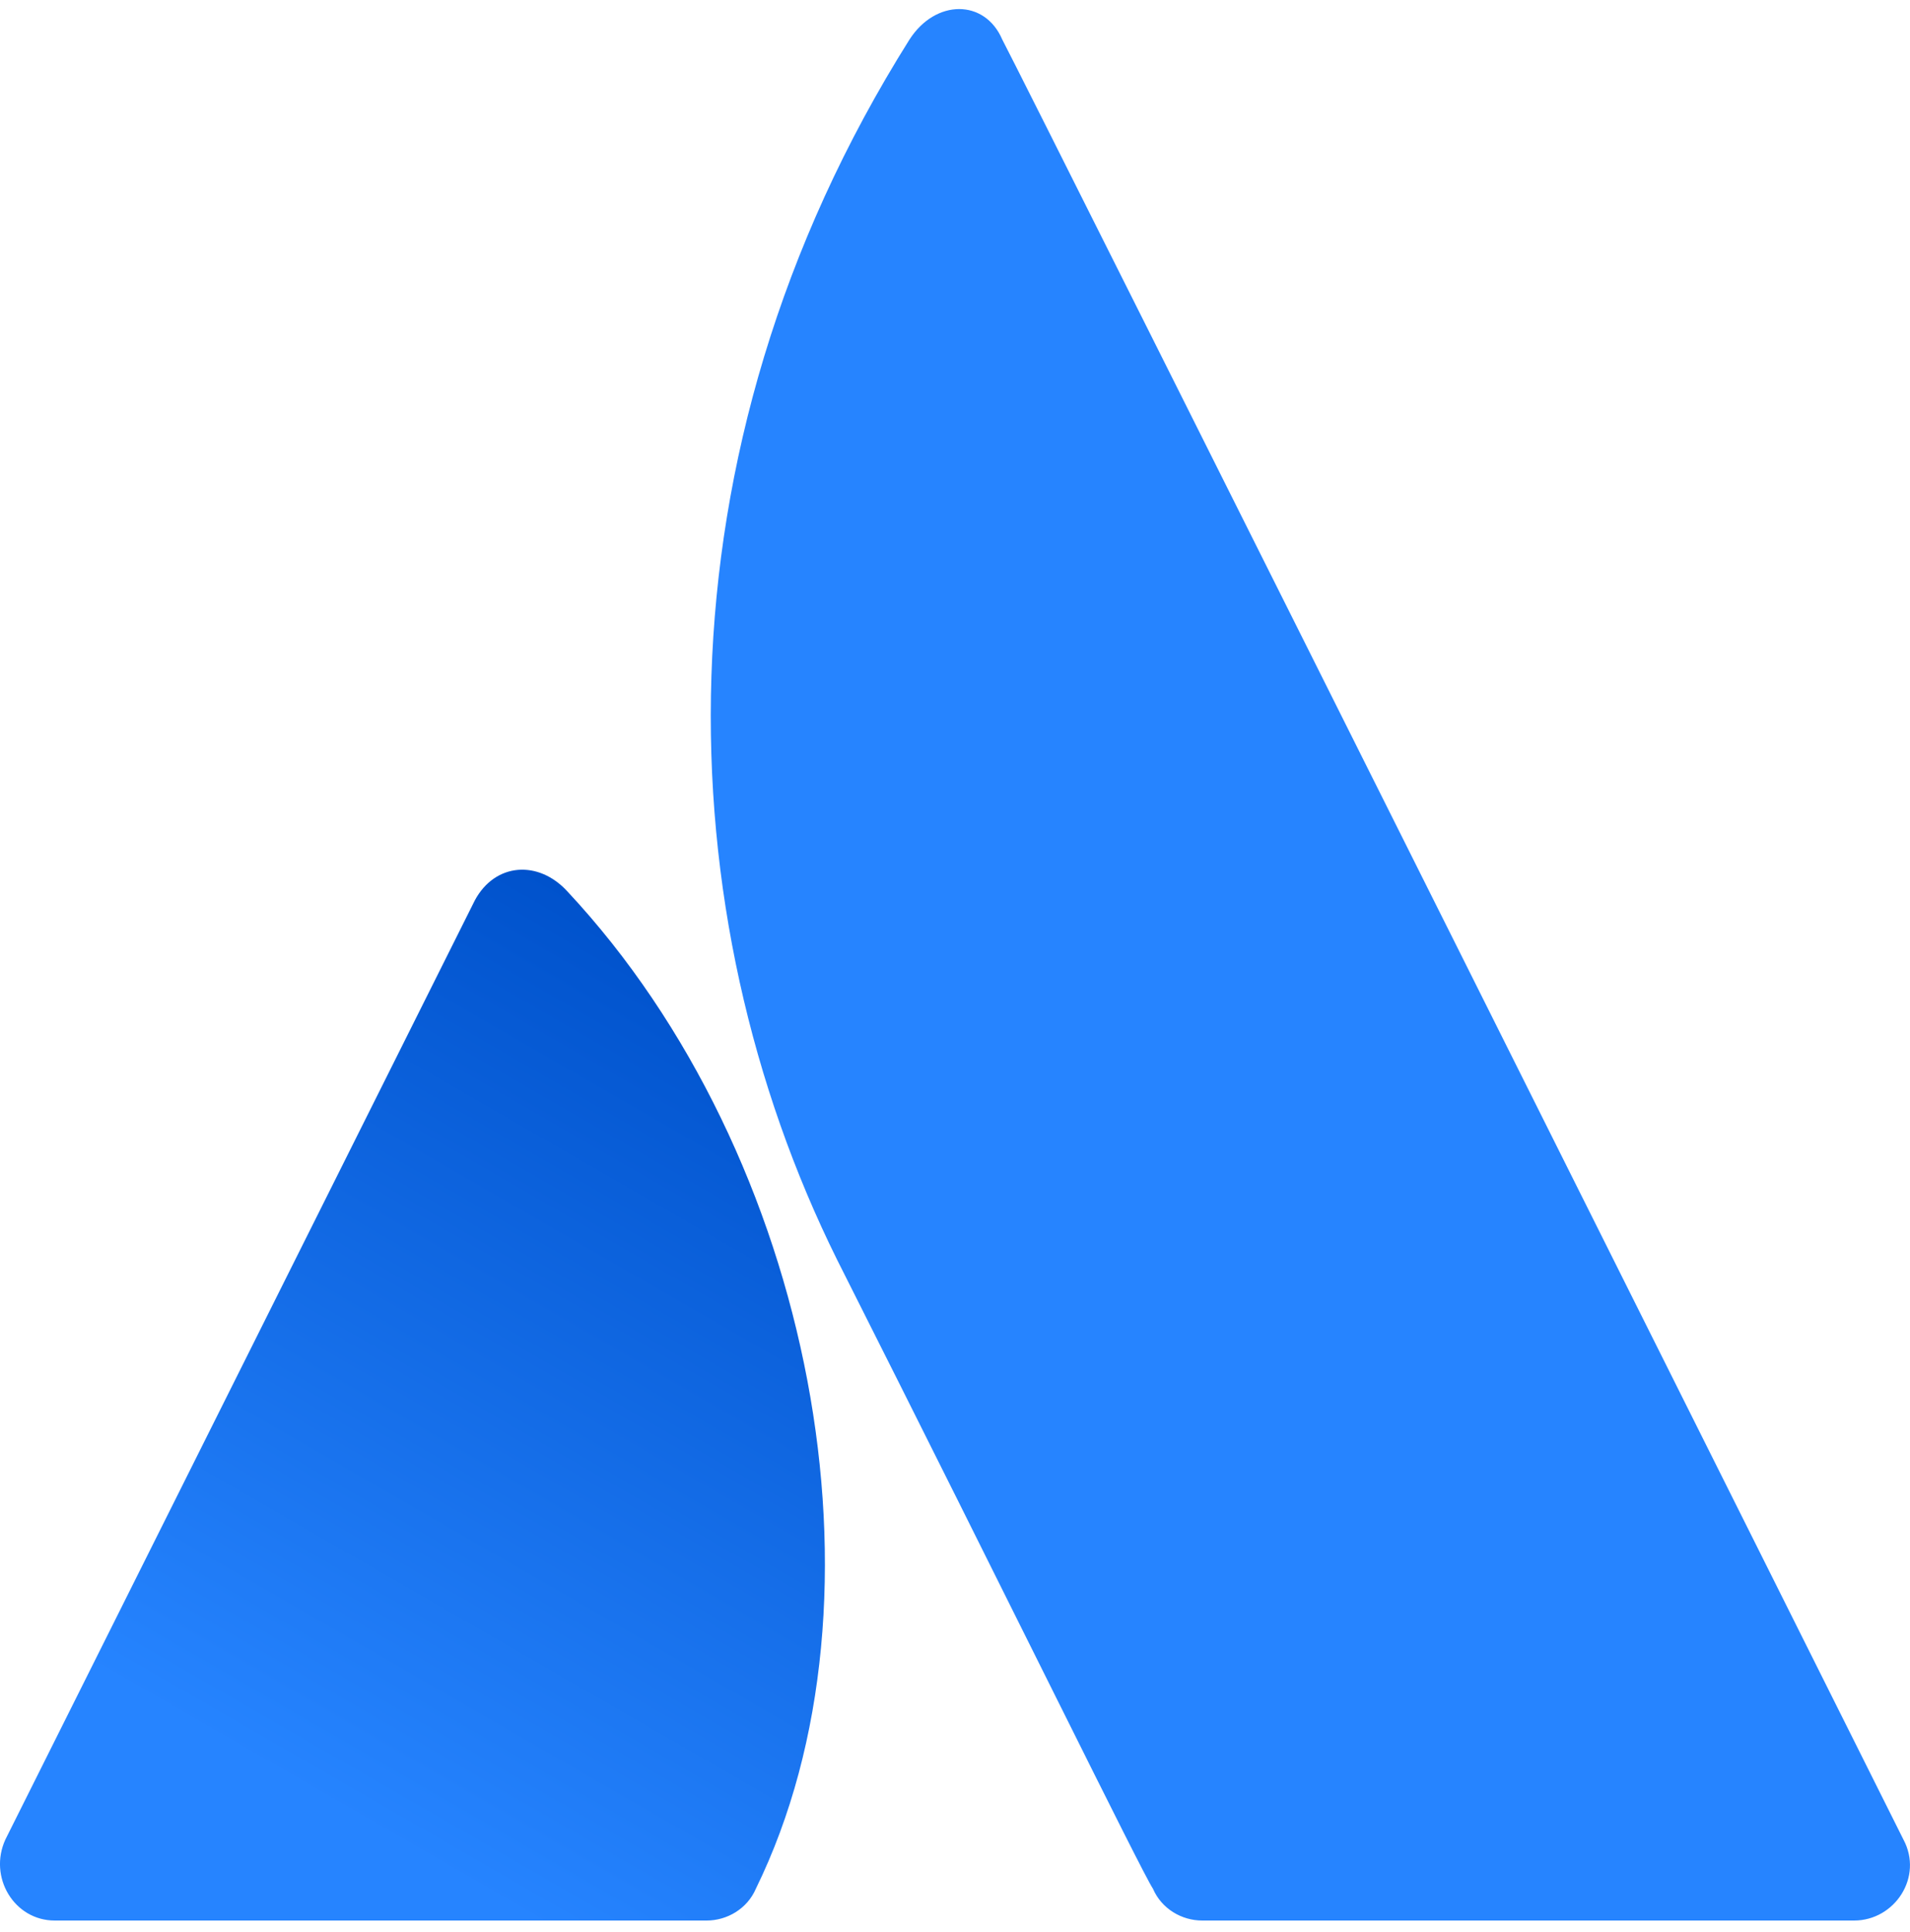
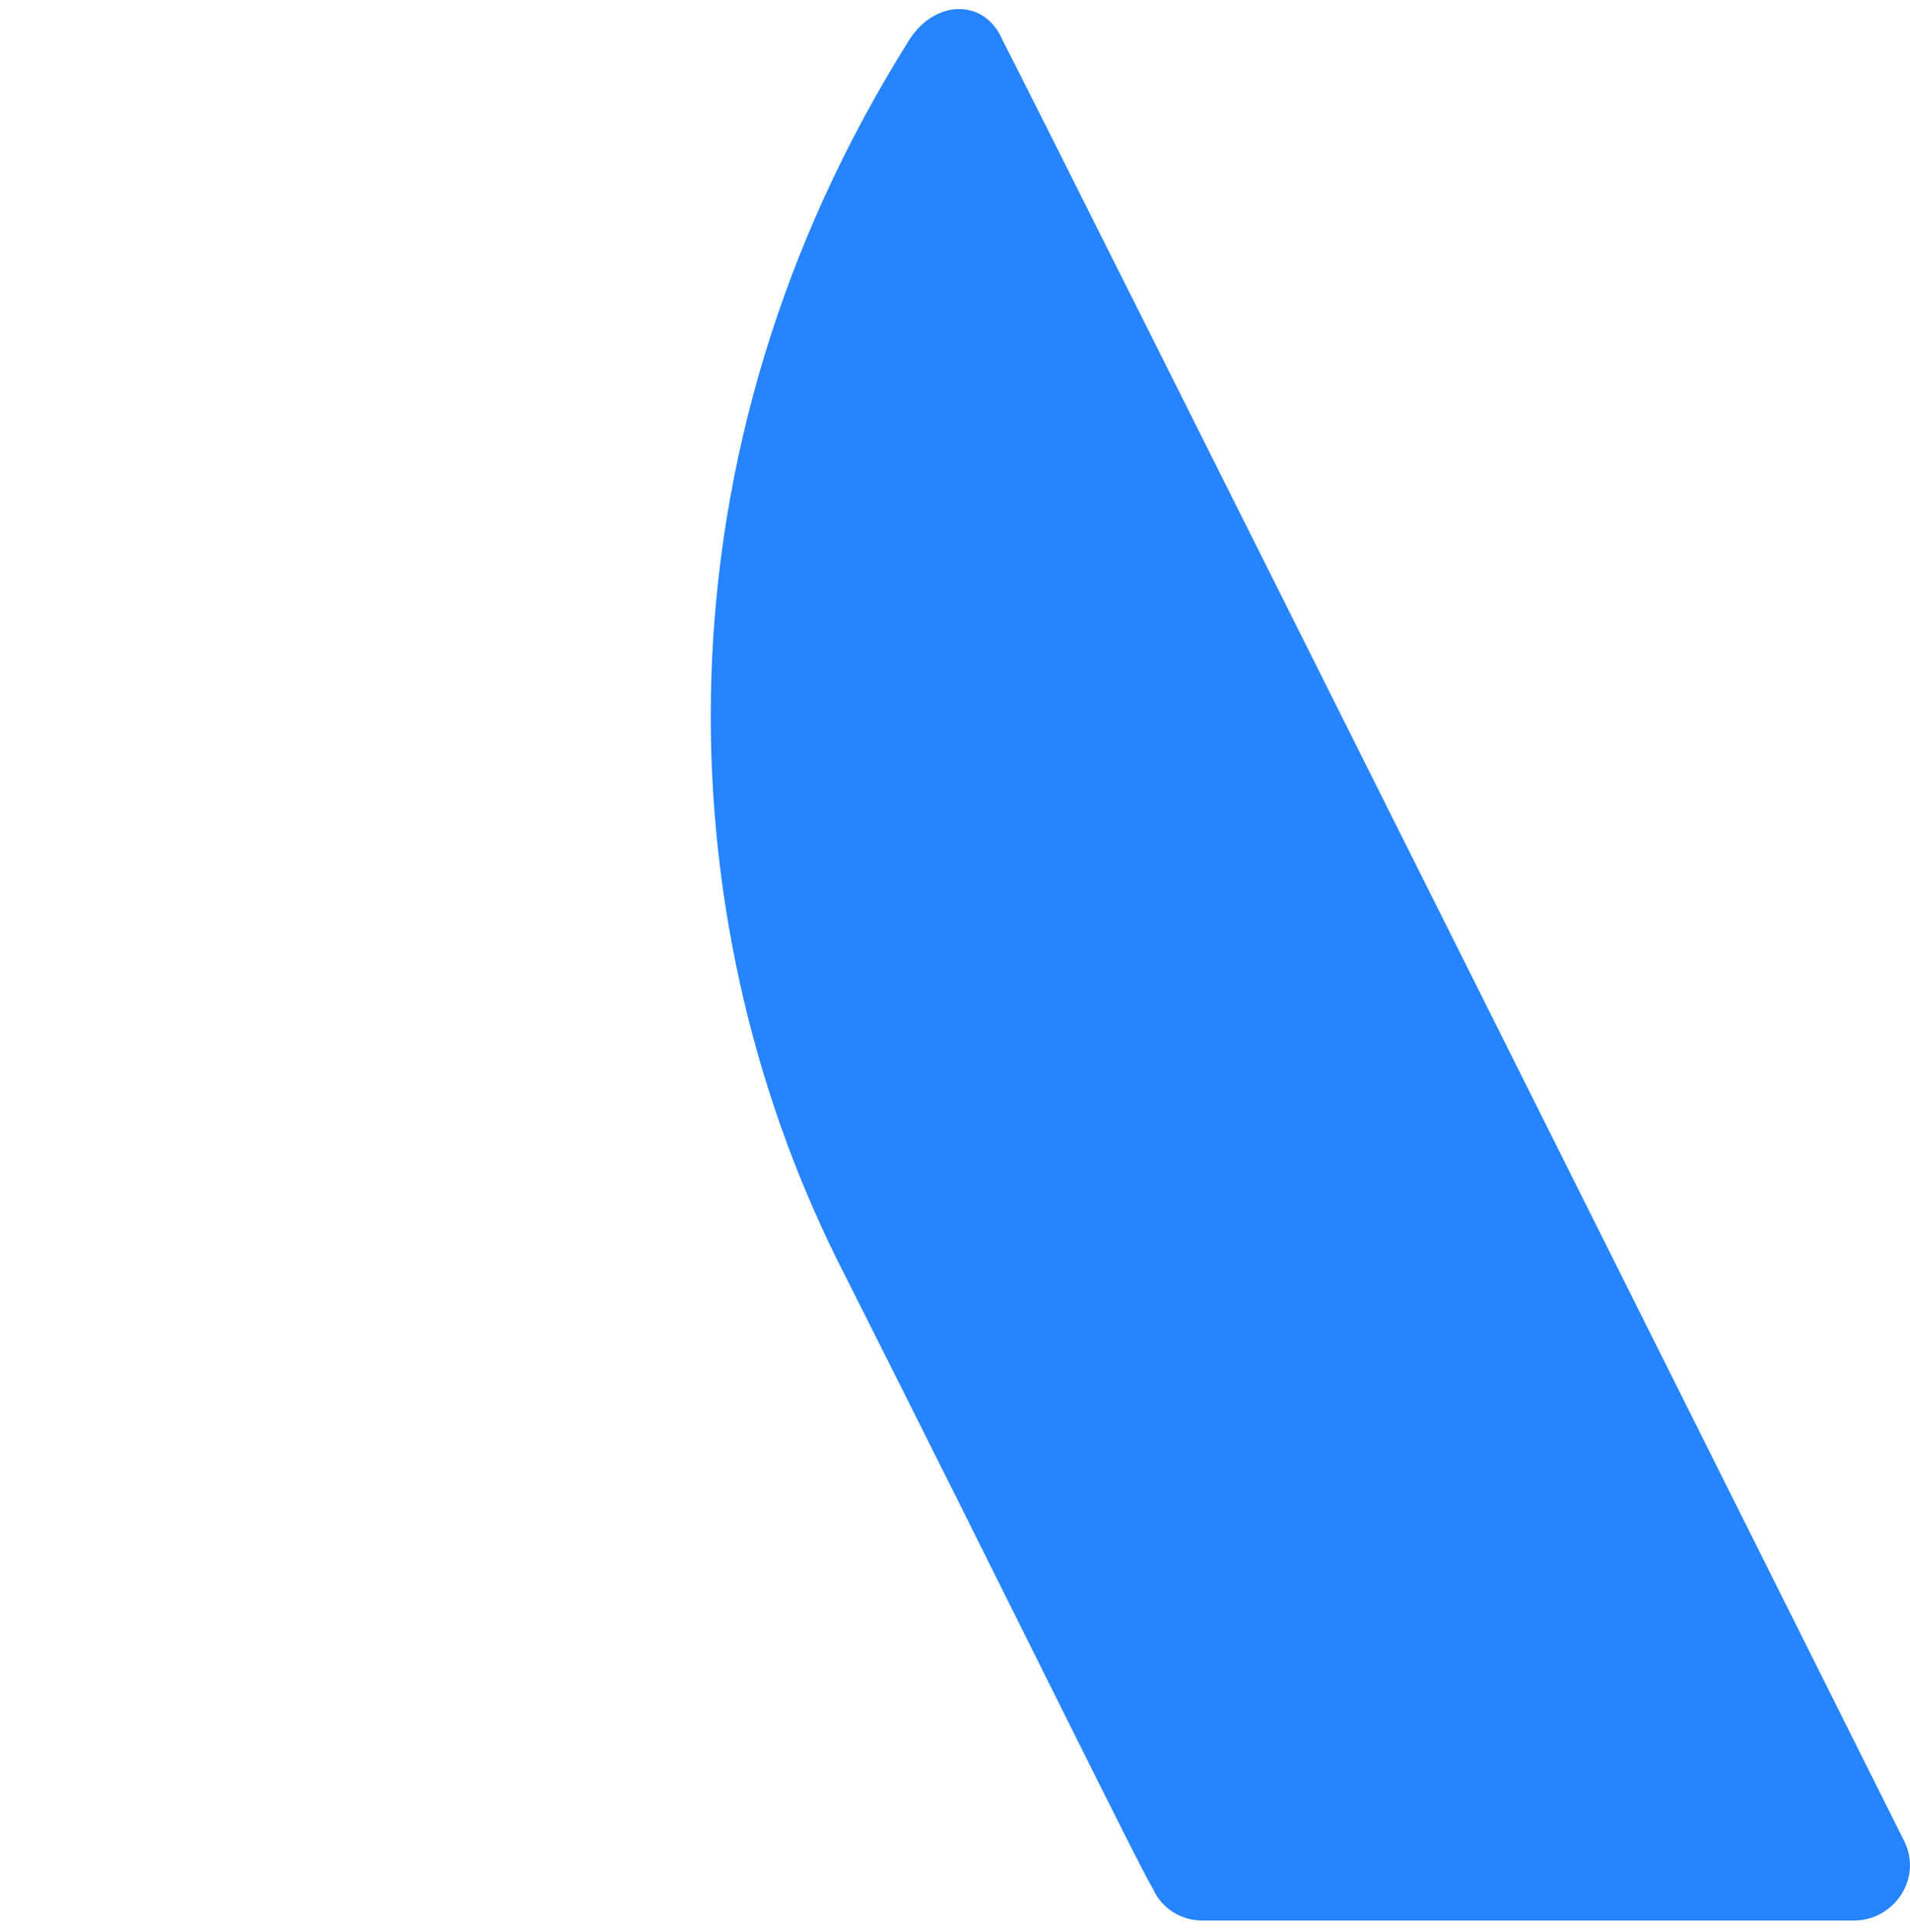
<svg xmlns="http://www.w3.org/2000/svg" width="90" height="91" fill="none">
-   <path d="M26.744 42c-1.365-1.502-3.413-1.365-4.369.41L.257 86.645c-.819 1.775.41 3.823 2.321 3.823h30.72c.955 0 1.91-.546 2.32-1.502C42.308 75.313 38.35 54.424 26.744 42z" fill="url(#paint0_linear_344_50432)" />
  <path d="M42.857 1.86C30.57 21.385 31.39 43.094 39.444 59.34c8.192 16.246 14.336 28.807 14.882 29.626.41.956 1.365 1.502 2.32 1.502h30.72c1.911 0 3.276-2.048 2.32-3.823 0 0-41.367-82.736-42.46-84.784-.819-1.912-3.14-1.912-4.369 0z" fill="#2684FF" />
  <defs>
    <linearGradient id="paint0_linear_344_50432" x1="38.813" y1="48.843" x2="15.503" y2="89.217" gradientUnits="userSpaceOnUse">
      <stop stop-color="#0052CC" />
      <stop offset=".923" stop-color="#2684FF" />
    </linearGradient>
  </defs>
</svg>